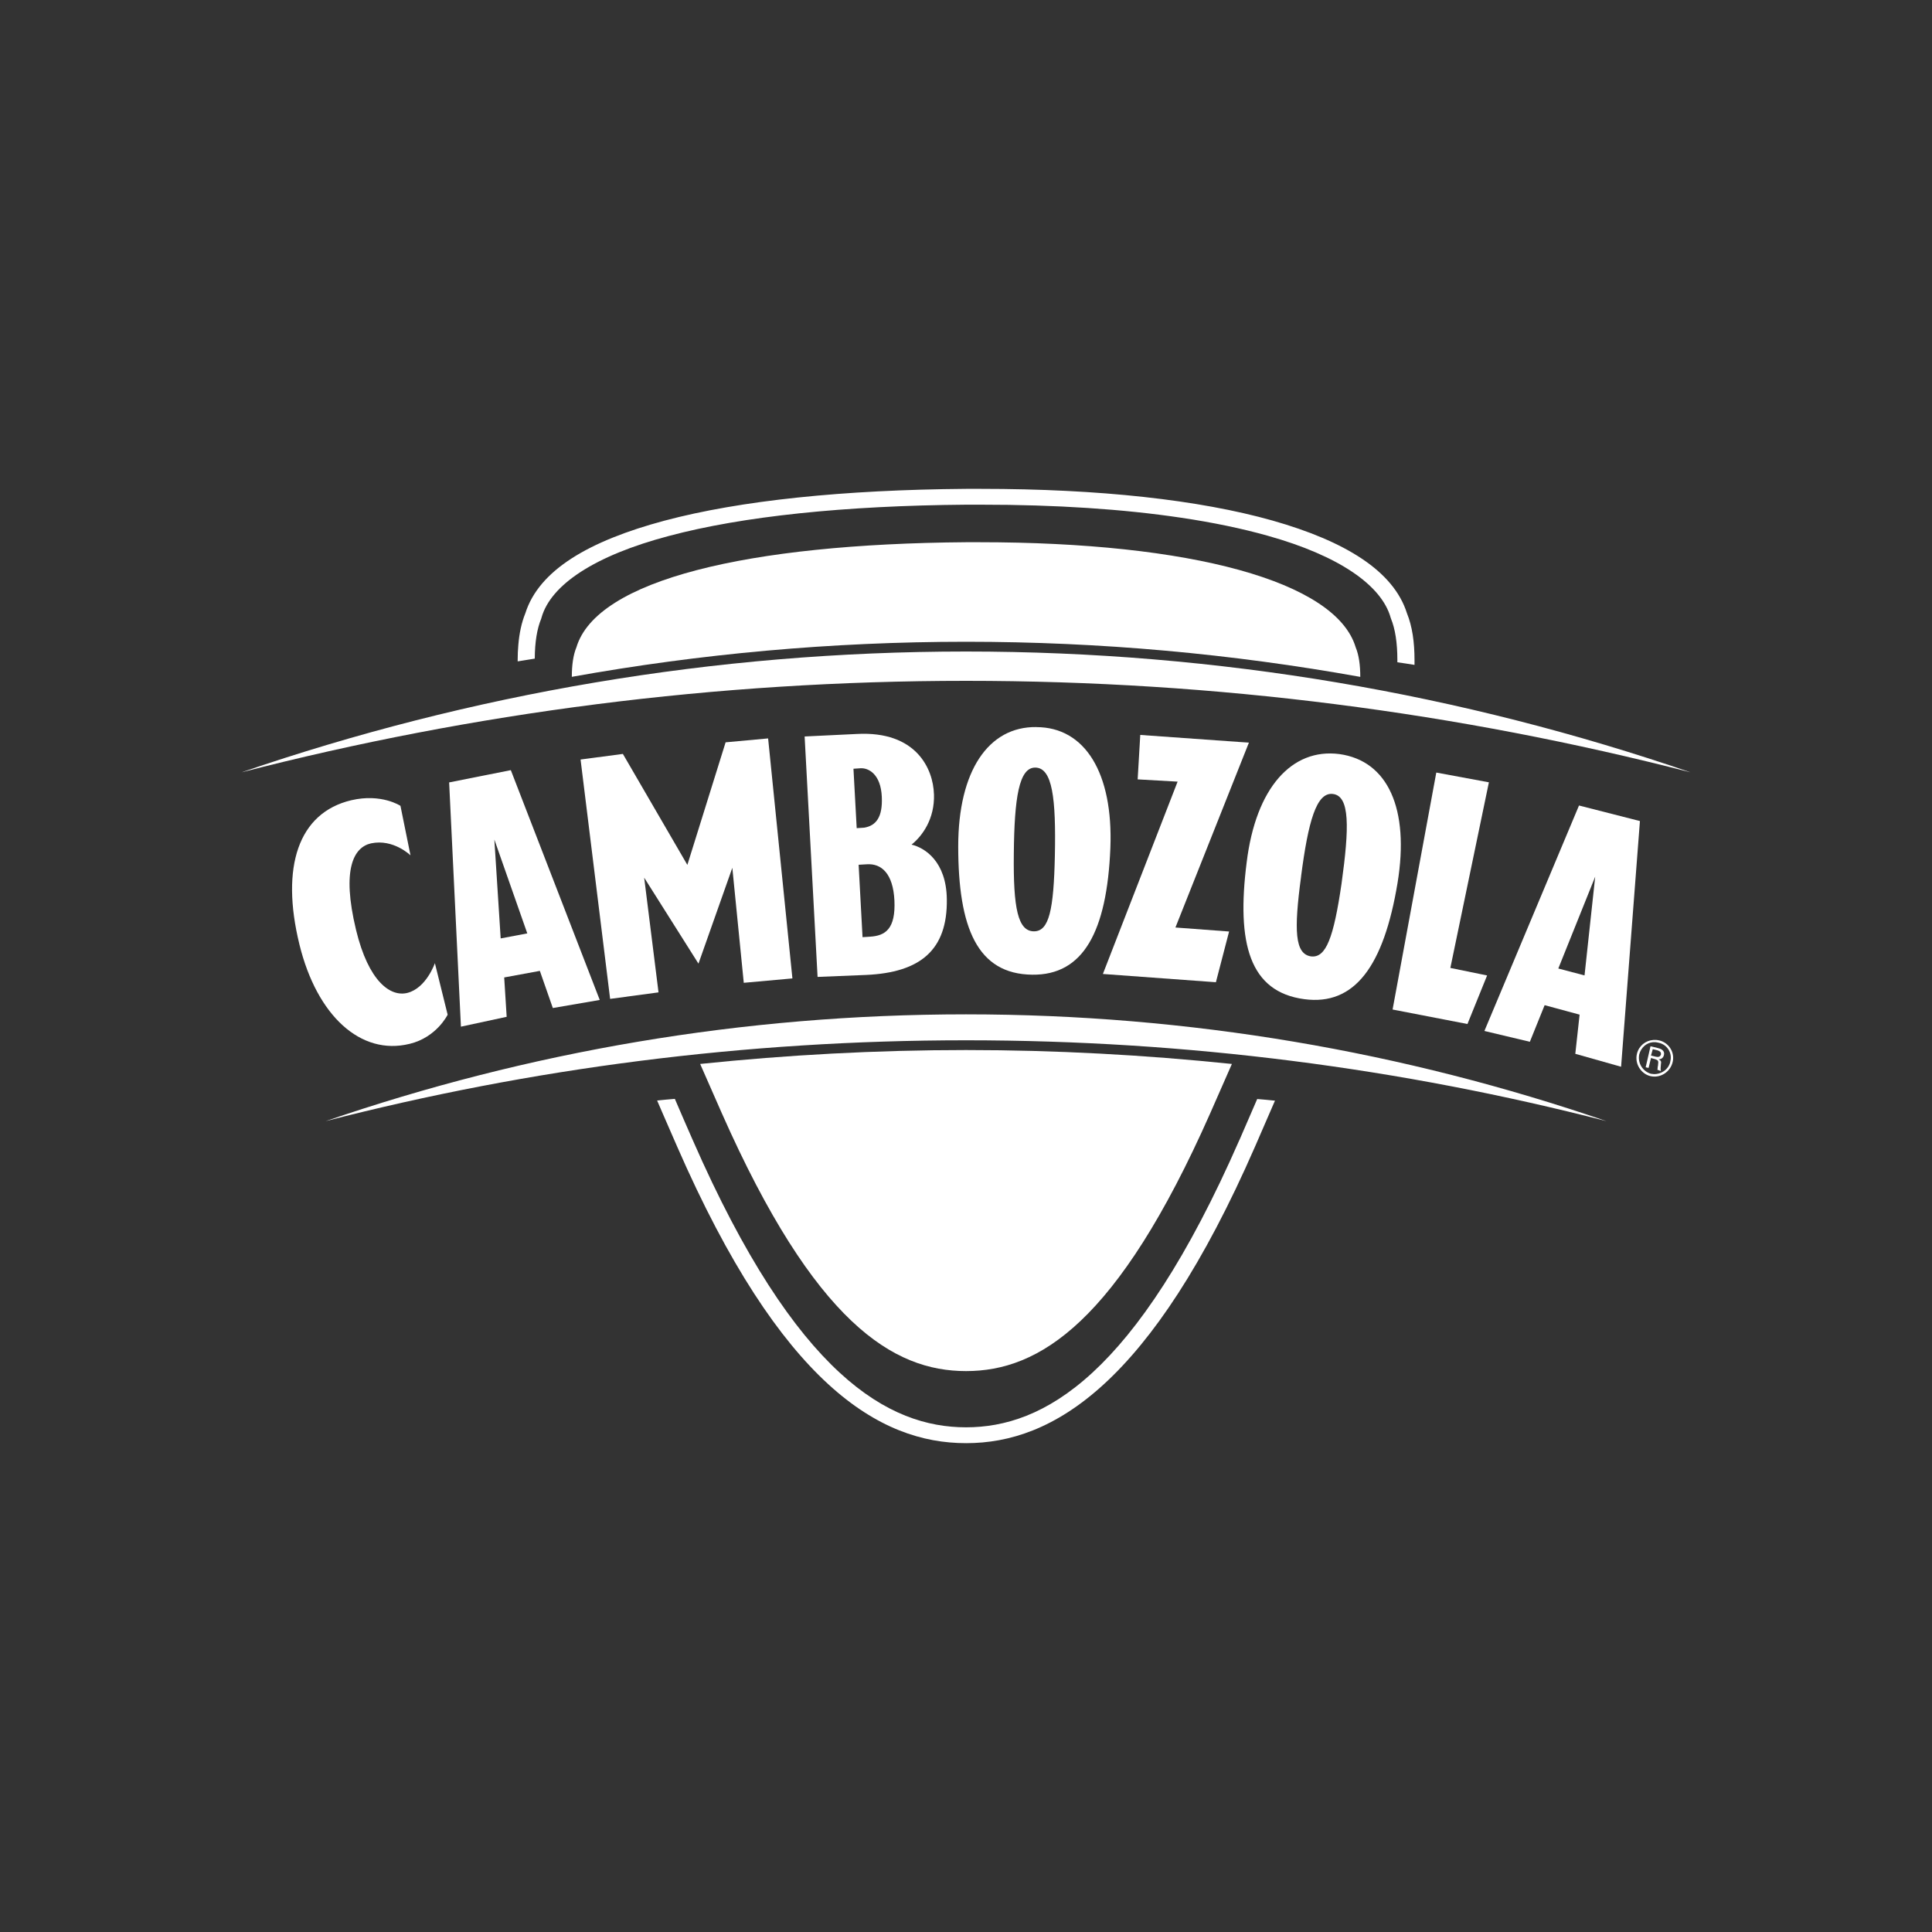
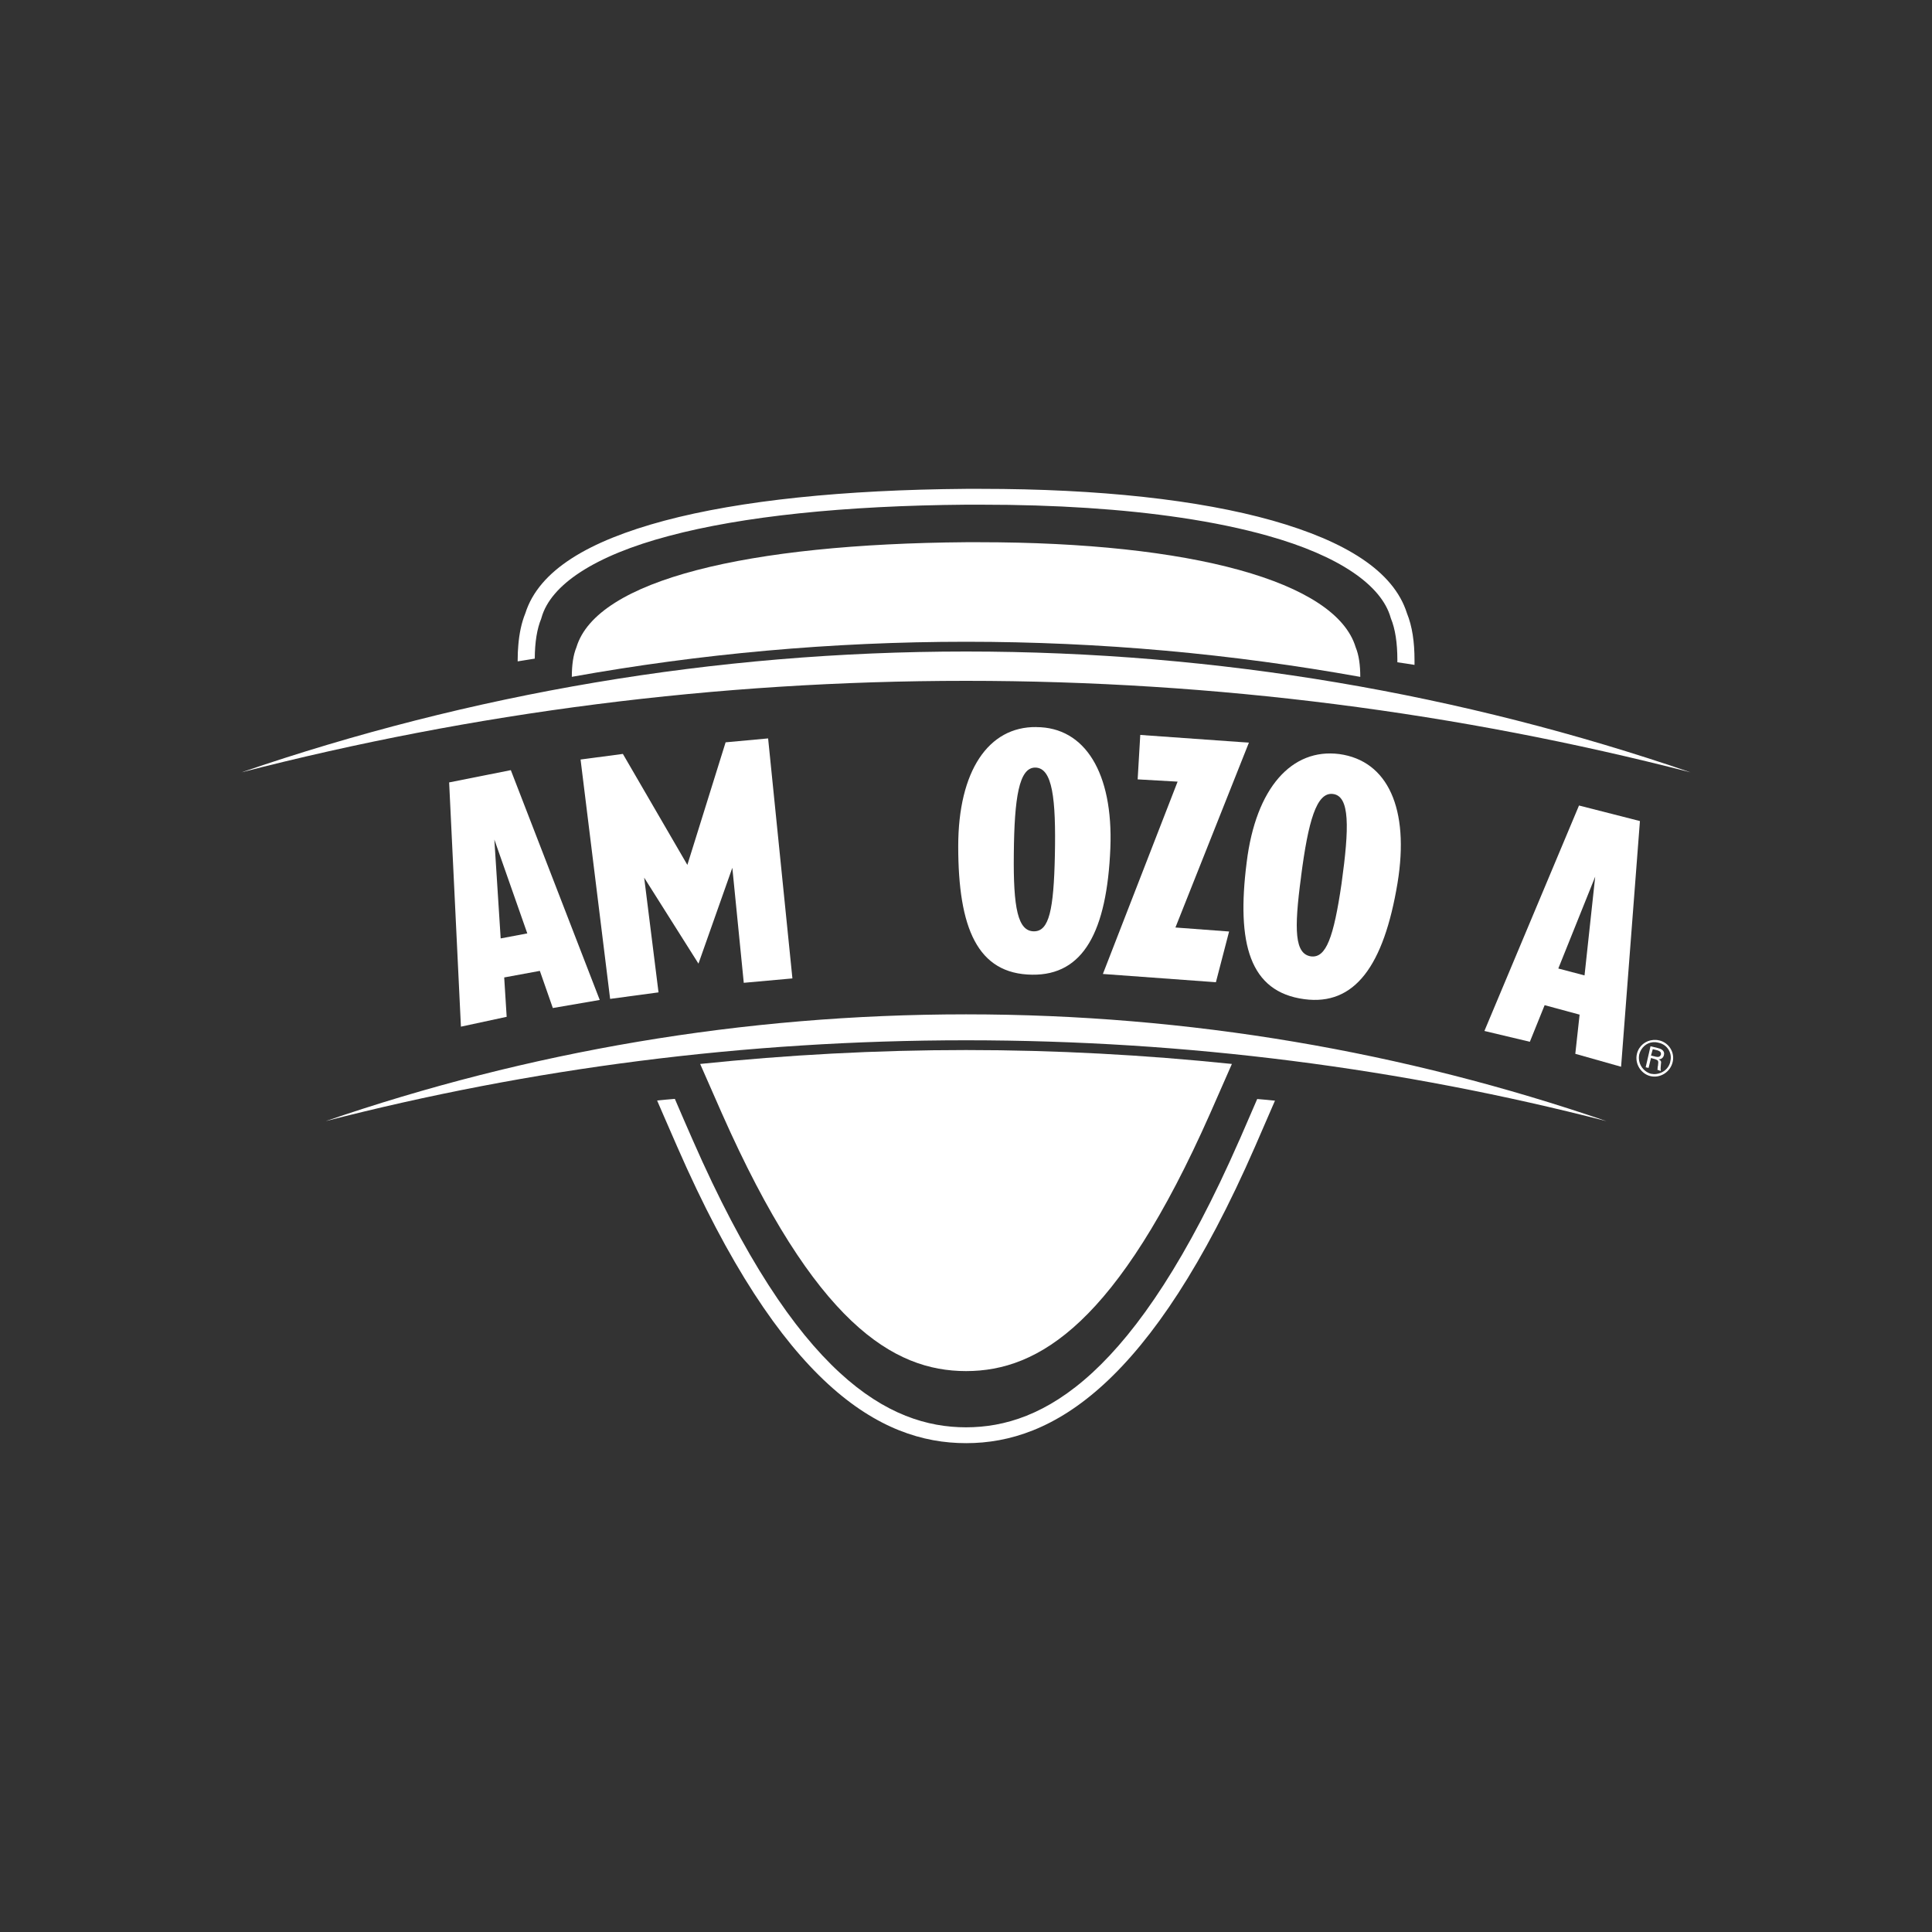
<svg xmlns="http://www.w3.org/2000/svg" viewBox="0 0 400 400" version="1.1" id="Ebene_1">
  <rect x="0" y="0" width="400" height="400" fill="#333333" stroke="none" />
  <defs>
    <style>
      .st0 {
        fill: #fff;
      }
    </style>
  </defs>
  <path d="M112.05,128.06l.04-.1.02-.07c1.9-6.82,11.03-12.87,26.35-16.92,15.26-4.08,36.38-6.28,61.57-6.48h3.04c15.57-.01,29.52.92,41.4,2.69,6.69.99,12.71,2.25,18,3.74,14.78,4.14,23.57,10.26,25.45,16.96l.03.09.03.09c.88,2.14,1.33,5.05,1.33,8.55,0,.15,0,.32,0,.51,1.17.17,2.38.34,3.55.54v-.98c0-3.73-.46-6.99-1.57-9.72-2.76-8.75-12.77-14.91-27.85-19.19-15.18-4.28-35.8-6.56-60.36-6.56h-3.06c-25.38.2-46.73,2.4-62.45,6.59-15.62,4.18-25.99,10.23-28.81,19.19-.79,1.94-1.25,4.15-1.45,6.6-.09.96-.13,1.96-.13,3,0,.1-.01.23,0,.34,1.15-.2,2.35-.38,3.54-.57.01-3.4.47-6.22,1.35-8.31Z" class="st0" />
  <path d="M256.6,236.03c-21.52,49.1-40.71,59.47-56.59,59.48-15.89-.01-35.08-10.39-56.59-59.48-1.22-2.76-2.45-5.61-3.7-8.52-1.25.1-2.46.21-3.67.34,0,0,1.81,4.21,4.13,9.5,21.54,49.34,41.96,61.45,59.84,61.44h.03c17.86,0,38.27-12.13,59.81-61.44,1.33-3.08,2.7-6.24,4.11-9.47-1.22-.13-2.45-.24-3.68-.34-1.26,2.89-2.49,5.73-3.68,8.49Z" class="st0" />
  <path d="M200.01,283.87c15.08,0,31.32-9.93,50.56-53.4,1.42-3.22,2.93-6.64,4.48-10.19-18.1-1.87-36.46-2.88-55.04-2.88s-36.96,1-55.05,2.88c1.55,3.55,3.06,6.97,4.48,10.19,19.25,43.47,35.49,53.4,50.57,53.4Z" class="st0" />
  <path d="M202.73,112.26h-2.72c-45.2.35-76.48,7.78-80.67,21.76-.66,1.59-.95,3.67-.95,6.11,26.55-4.77,53.82-7.26,81.63-7.26s55.05,2.5,81.61,7.27c0-2.45-.29-4.53-.95-6.12-4.1-13.69-34.21-21.76-77.93-21.76Z" class="st0" />
  <path d="M67.42,232.12c42.38-10.93,86.79-16.74,132.59-16.74s90.21,5.81,132.59,16.74c-41.84-14.36-86.37-22.11-132.59-22.11s-90.77,7.75-132.59,22.11Z" class="st0" />
  <path d="M350,159.9c-47.32-16.23-97.71-25.01-149.99-25.01s-102.68,8.79-150.01,25.01c47.95-12.36,98.2-18.94,150.01-18.94s102.06,6.58,149.99,18.94Z" class="st0" />
  <path d="M214.56,150.53c-9.93-.13-16.17,9.11-16.17,24.68,0,16.89,3.95,26.47,15.33,26.59,10.54.13,15.45-8.86,16.17-26.22.6-15.58-5.27-25.04-15.34-25.04ZM218.4,177.12c-.24,11.27-1.2,15.7-4.32,15.7-3.35,0-4.31-4.8-4.18-16.06.11-11.62,1.08-17.84,4.42-17.84,3.6,0,4.32,6.46,4.08,18.2Z" class="st0" />
  <path d="M326.92,166.76l-19.59,46.69,9.41,2.24,3.06-7.58,7.24,1.96-.89,8.11,9.48,2.68,3.9-50.87-12.62-3.22ZM328.06,201.95l-5.43-1.43,7.64-19.02-2.21,20.45Z" class="st0" />
  <polygon points="236.08 152.16 235.54 161.36 243.81 161.83 228.34 201.65 251.74 203.36 254.47 192.86 243.36 192.03 258.57 153.76 236.08 152.16" class="st0" />
-   <polygon points="297.37 159.95 288.32 209.01 303.82 212.01 307.89 201.96 300.28 200.4 308.26 161.97 297.37 159.95" class="st0" />
  <path d="M114.46,208.7l9.71-1.67-18.41-47.58-12.77,2.54,2.44,50.57,9.47-2.04-.51-8.15,7.38-1.36,2.69,7.7ZM103.66,194.29l-1.31-20.47,6.82,19.43-5.51,1.04Z" class="st0" />
  <polygon points="151.62 179.67 153.99 203.48 164.06 202.57 159.03 152.88 150.23 153.69 142.31 179.07 128.96 156.09 120.2 157.25 126.32 206.81 136.34 205.46 133.37 181.71 144.61 199.51 151.62 179.67" class="st0" />
-   <path d="M84.8,216.12c5.61-1.35,7.88-6.04,7.88-6.04l-2.64-10.67s-1.76,5.13-5.66,6.15c-3.53.91-8.08-2.32-10.67-13.05-3.05-12.67-.42-17.11,3.1-17.9,4.64-.99,8.18,2.48,8.18,2.48l-2.08-10.25s-3.95-2.62-10.18-1.16c-10.96,2.59-14.68,13.8-10.73,29.89,3.62,14.74,12.69,23.03,22.79,20.55Z" class="st0" />
-   <path d="M193.36,164.4c-.15-5.16-3.62-13.11-15.96-12.44l-10.81.52,2.68,49.78,10.08-.41c11.17-.51,16.84-5.13,16.68-15.69-.1-7.77-4.52-10.63-7.3-11.29,2.21-1.79,4.81-5.29,4.64-10.46ZM176.7,159.16l1.46-.1c1.67-.1,4.22,1.23,4.41,5.97.18,4.14-1.18,5.91-3.64,6.33l-1.56.1-.67-12.3ZM180.15,193.93l-1.57.1-.81-14.99,1.7-.1c3.04-.2,5.43,1.93,5.71,7.48.27,5.9-1.87,7.31-5.03,7.51Z" class="st0" />
  <path d="M270.06,206.87c10.4,1.38,16.44-6.86,19.29-24.09,2.5-15.32-2-25.28-12.06-26.66-9.82-1.26-17.29,6.97-19.18,22.42-2.13,16.75.57,26.83,11.95,28.33ZM269.37,181.47c1.49-11.49,3.2-17.47,6.56-17.09,3.59.38,3.43,6.96,1.82,18.58-1.63,11.13-3.2,15.43-6.32,15.05-3.34-.5-3.57-5.29-2.05-16.54Z" class="st0" />
  <path d="M343.53,215.41c-.21-.06-.41-.09-.61-.1h-.61c-1.6.11-3,1.21-3.4,2.86-.5,2.05.82,4.13,2.75,4.62,2.07.5,4.14-.82,4.64-2.88.49-1.94-.7-4.01-2.77-4.51ZM345.82,219.79c-.34,1.6-1.83,2.63-3.42,2.59-.21-.01-.41-.04-.61-.07-1.69-.5-2.77-2.21-2.4-4.02.38-1.42,1.5-2.4,2.83-2.51h.58c.18.01.38.06.59.11,1.83.37,2.91,2.2,2.41,3.9Z" class="st0" />
  <path d="M343.28,216.99l-1.56-.37-1,4.35.6.13.5-2.05.85.24c.24.13.48.13.6.37.13.24,0,.61,0,.98-.13.35-.02.6-.13.84l.72.26c-.11-.48,0-.98.02-1.46.11-.48,0-.72-.48-.96.61,0,.97-.37,1.09-.85.25-.85-.47-1.33-1.21-1.46ZM342.91,218.8l-1.09-.26.37-1.32.98.24c.72.26.72.5.72.85-.13.37-.38.61-.98.48Z" class="st0" />
</svg>